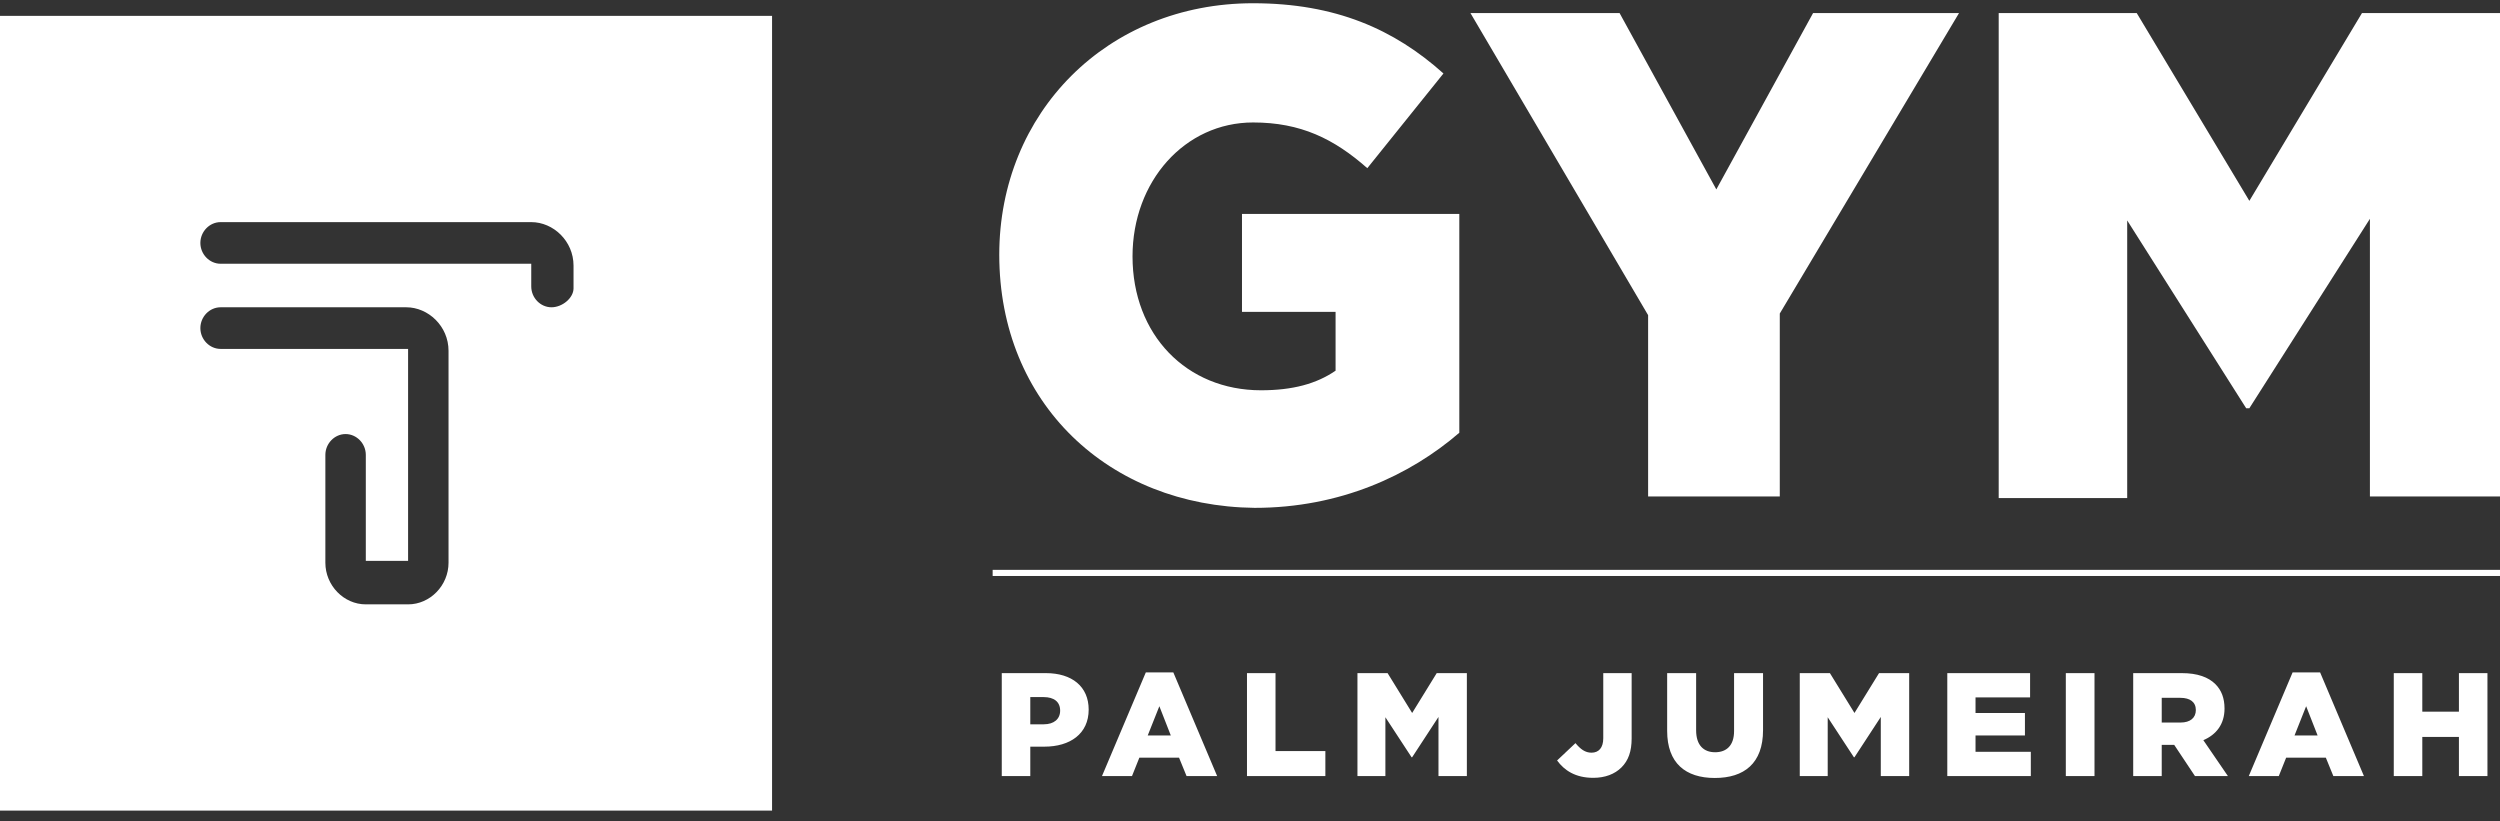
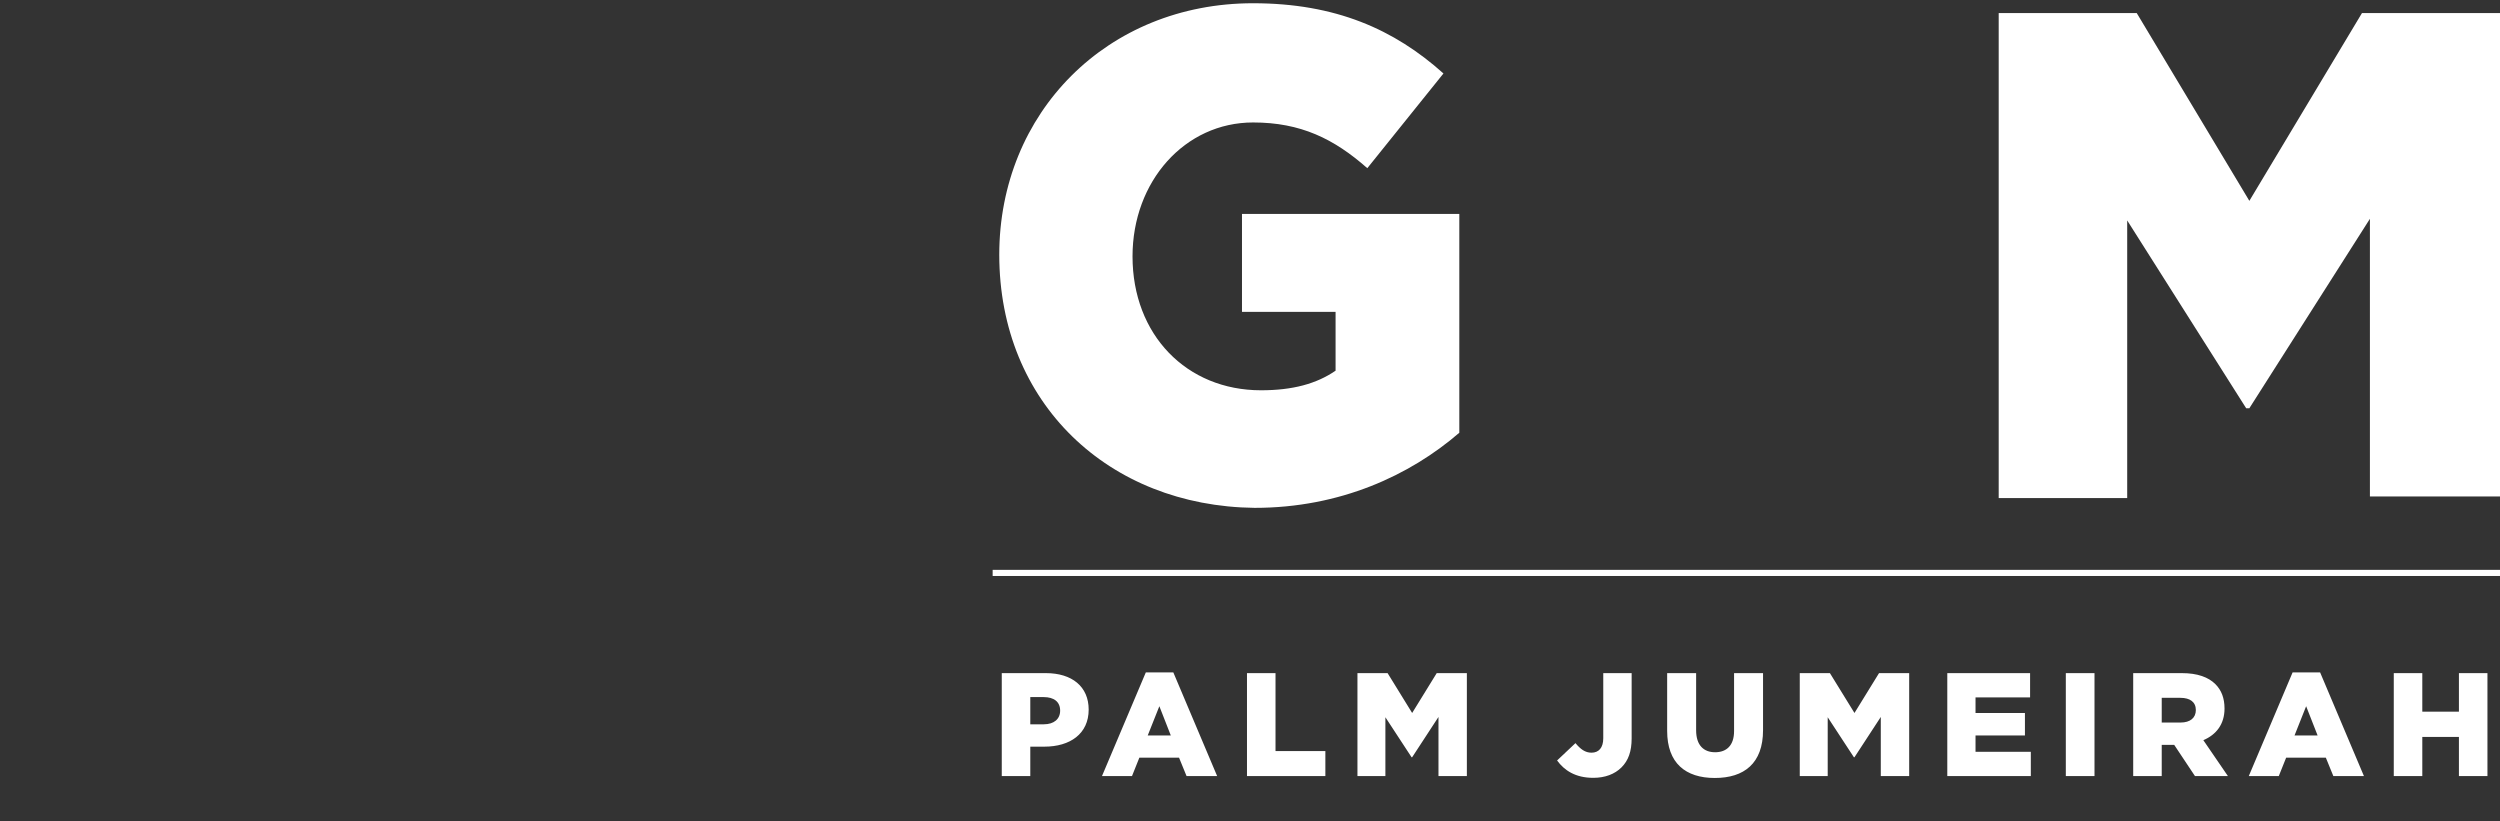
<svg xmlns="http://www.w3.org/2000/svg" width="204" height="67" viewBox="0 0 204 67" fill="none">
  <rect x="0" y="0" width="204" height="67" fill="#333333" stroke="none" />
-   <path d="M0 66.147H63V1.294H0V66.147ZM36.6 45.919C36.6 47.772 35.1 49.316 33.3 49.316H29.85C28.05 49.316 26.55 47.772 26.55 45.919V37.118C26.55 36.191 27.3 35.419 28.2 35.419C29.1 35.419 29.85 36.191 29.85 37.118V45.765H33.3V28.471H18C17.1 28.471 16.35 27.699 16.35 26.772C16.35 25.846 17.1 25.074 18 25.074H33.15C34.95 25.074 36.6 26.618 36.6 28.625V45.919ZM45 25.074C44.1 25.074 43.35 24.302 43.35 23.375V21.522H18C17.1 21.522 16.35 20.75 16.35 19.824C16.35 18.897 17.1 18.125 18 18.125H43.35C45.15 18.125 46.8 19.669 46.8 21.677V23.53C46.8 24.302 45.9 25.074 45 25.074Z" fill="white" />
  <path d="M81.54 20.787C81.54 9.193 90.343 0.265 102.252 0.265C108.983 0.265 113.773 2.397 117.786 5.995L111.572 13.724C108.854 11.325 106.135 9.993 102.252 9.993C96.686 9.993 92.414 14.79 92.414 20.92C92.414 27.316 96.815 31.847 102.899 31.847C105.488 31.847 107.43 31.314 108.983 30.248V25.451H101.346V17.455H119.08V35.312C115.068 38.776 109.372 41.441 102.381 41.441C90.472 41.308 81.54 32.913 81.54 20.787Z" fill="white" />
-   <path d="M134.486 25.717L119.987 1.064H132.156L140.052 15.456L147.948 1.064H159.858L145.23 25.584V40.509H134.486V25.717Z" fill="white" />
  <path d="M163.094 1.064H174.356L183.547 16.389L192.738 1.064H204V40.509H193.385V17.855L183.547 33.313H183.288L173.579 17.988V40.642H163.094V1.064Z" fill="white" />
  <path d="M81.744 63.327H84.072V60.927H85.224C87.312 60.927 88.836 59.883 88.836 57.903C88.836 56.019 87.468 54.927 85.344 54.927H81.744V63.327ZM84.072 59.103V56.883H85.164C86.004 56.883 86.508 57.267 86.508 57.987C86.508 58.671 86.004 59.103 85.176 59.103H84.072ZM89.922 63.327H92.371L92.971 61.827H96.21L96.823 63.327H99.319L95.743 54.867H93.499L89.922 63.327ZM93.654 60.015L94.603 57.627L95.538 60.015H93.654ZM101.754 63.327H108.15V61.287H104.082V54.927H101.754V63.327ZM110.768 63.327H113.048V58.527L115.184 61.791H115.232L117.38 58.503V63.327H119.696V54.927H117.236L115.232 58.179L113.228 54.927H110.768V63.327ZM130.01 63.471C130.97 63.471 131.762 63.171 132.314 62.619C132.878 62.055 133.142 61.311 133.142 60.255V54.927H130.826V60.243C130.826 61.023 130.454 61.419 129.866 61.419C129.35 61.419 128.966 61.131 128.558 60.639L127.058 62.055C127.646 62.859 128.546 63.471 130.01 63.471ZM139.928 63.483C142.316 63.483 143.864 62.295 143.864 59.583V54.927H141.5V59.655C141.5 60.831 140.888 61.383 139.952 61.383C139.016 61.383 138.404 60.807 138.404 59.595V54.927H136.04V59.643C136.04 62.271 137.54 63.483 139.928 63.483ZM146.861 63.327H149.141V58.527L151.277 61.791H151.325L153.473 58.503V63.327H155.789V54.927H153.329L151.325 58.179L149.321 54.927H146.861V63.327ZM158.899 63.327H165.715V61.347H161.203V60.015H165.235V58.179H161.203V56.907H165.655V54.927H158.899V63.327ZM168.571 63.327H170.911V54.927H168.571V63.327ZM174.069 63.327H176.397V60.783H177.417L179.109 63.327H181.797L179.793 60.399C180.837 59.955 181.521 59.103 181.521 57.819C181.521 56.967 181.269 56.319 180.777 55.827C180.213 55.263 179.325 54.927 178.041 54.927H174.069V63.327ZM176.397 58.959V56.943H177.921C178.701 56.943 179.181 57.279 179.181 57.939C179.181 58.575 178.725 58.959 177.933 58.959H176.397ZM183.501 63.327H185.949L186.549 61.827H189.789L190.401 63.327H192.897L189.321 54.867H187.077L183.501 63.327ZM187.233 60.015L188.181 57.627L189.117 60.015H187.233ZM195.332 63.327H197.66V60.135H200.648V63.327H202.976V54.927H200.648V58.071H197.66V54.927H195.332V63.327Z" fill="white" />
  <line x1="81" y1="46.75" x2="204" y2="46.75" stroke="white" stroke-width="0.5" />
</svg>